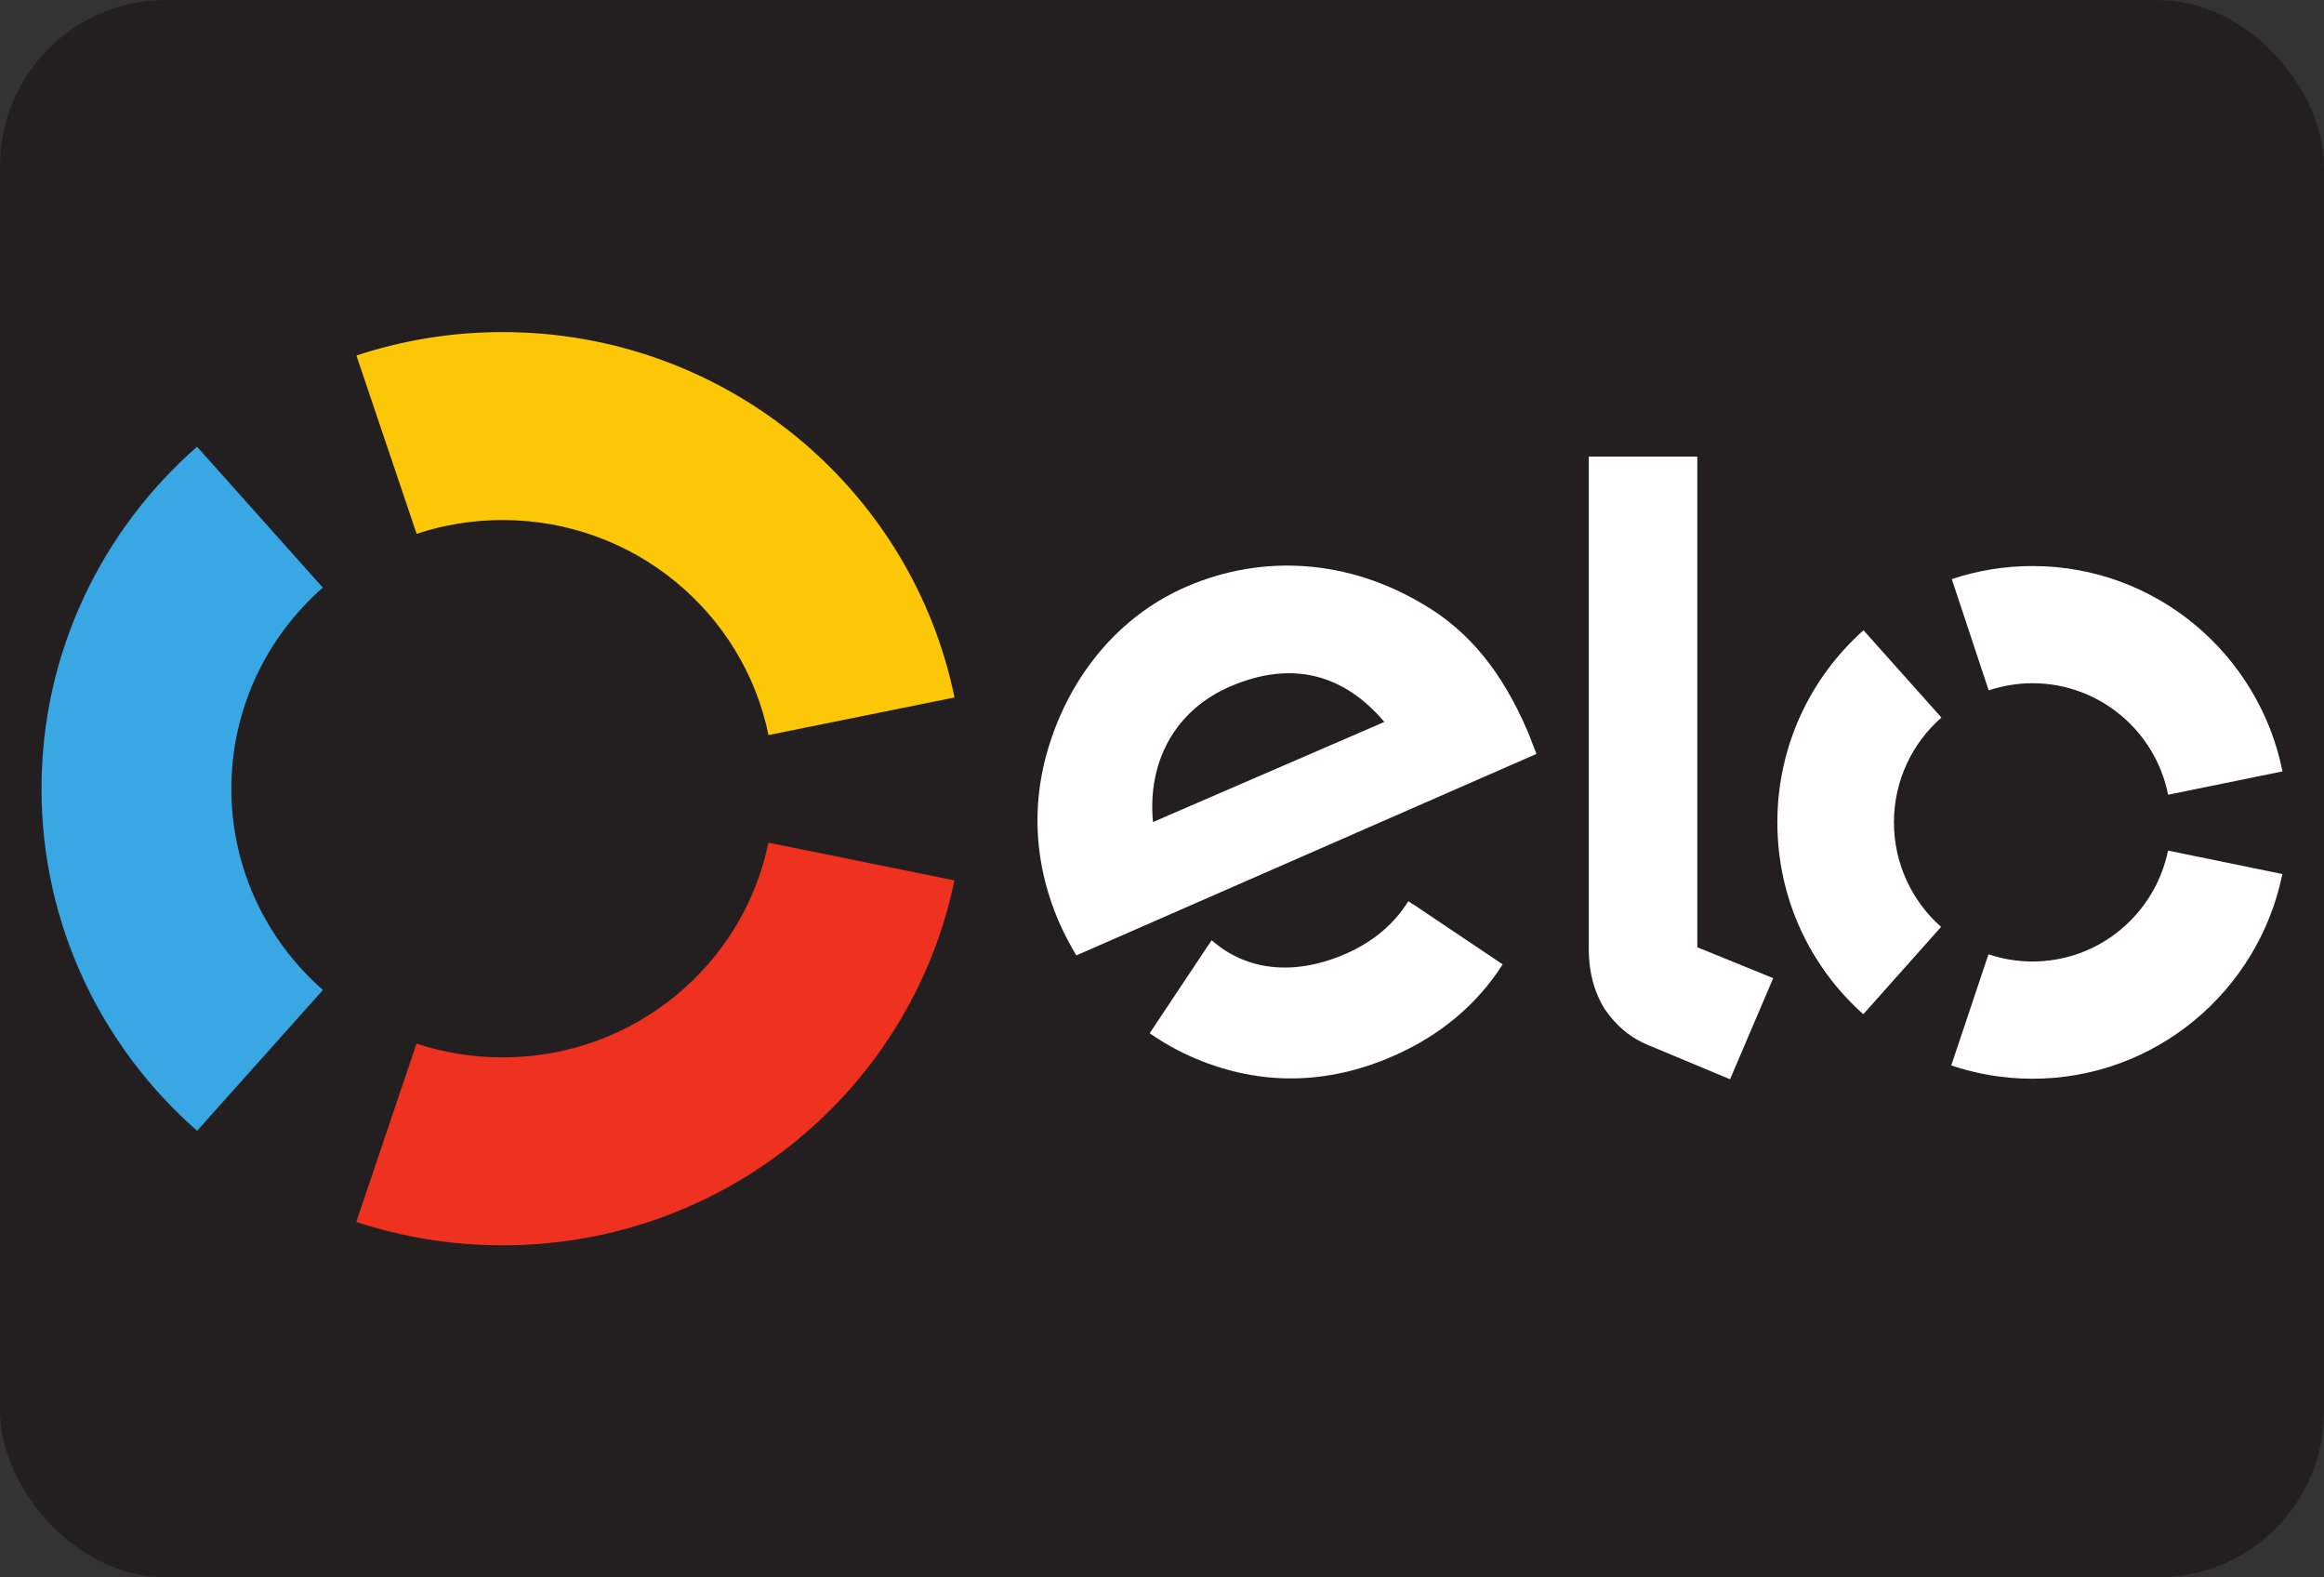
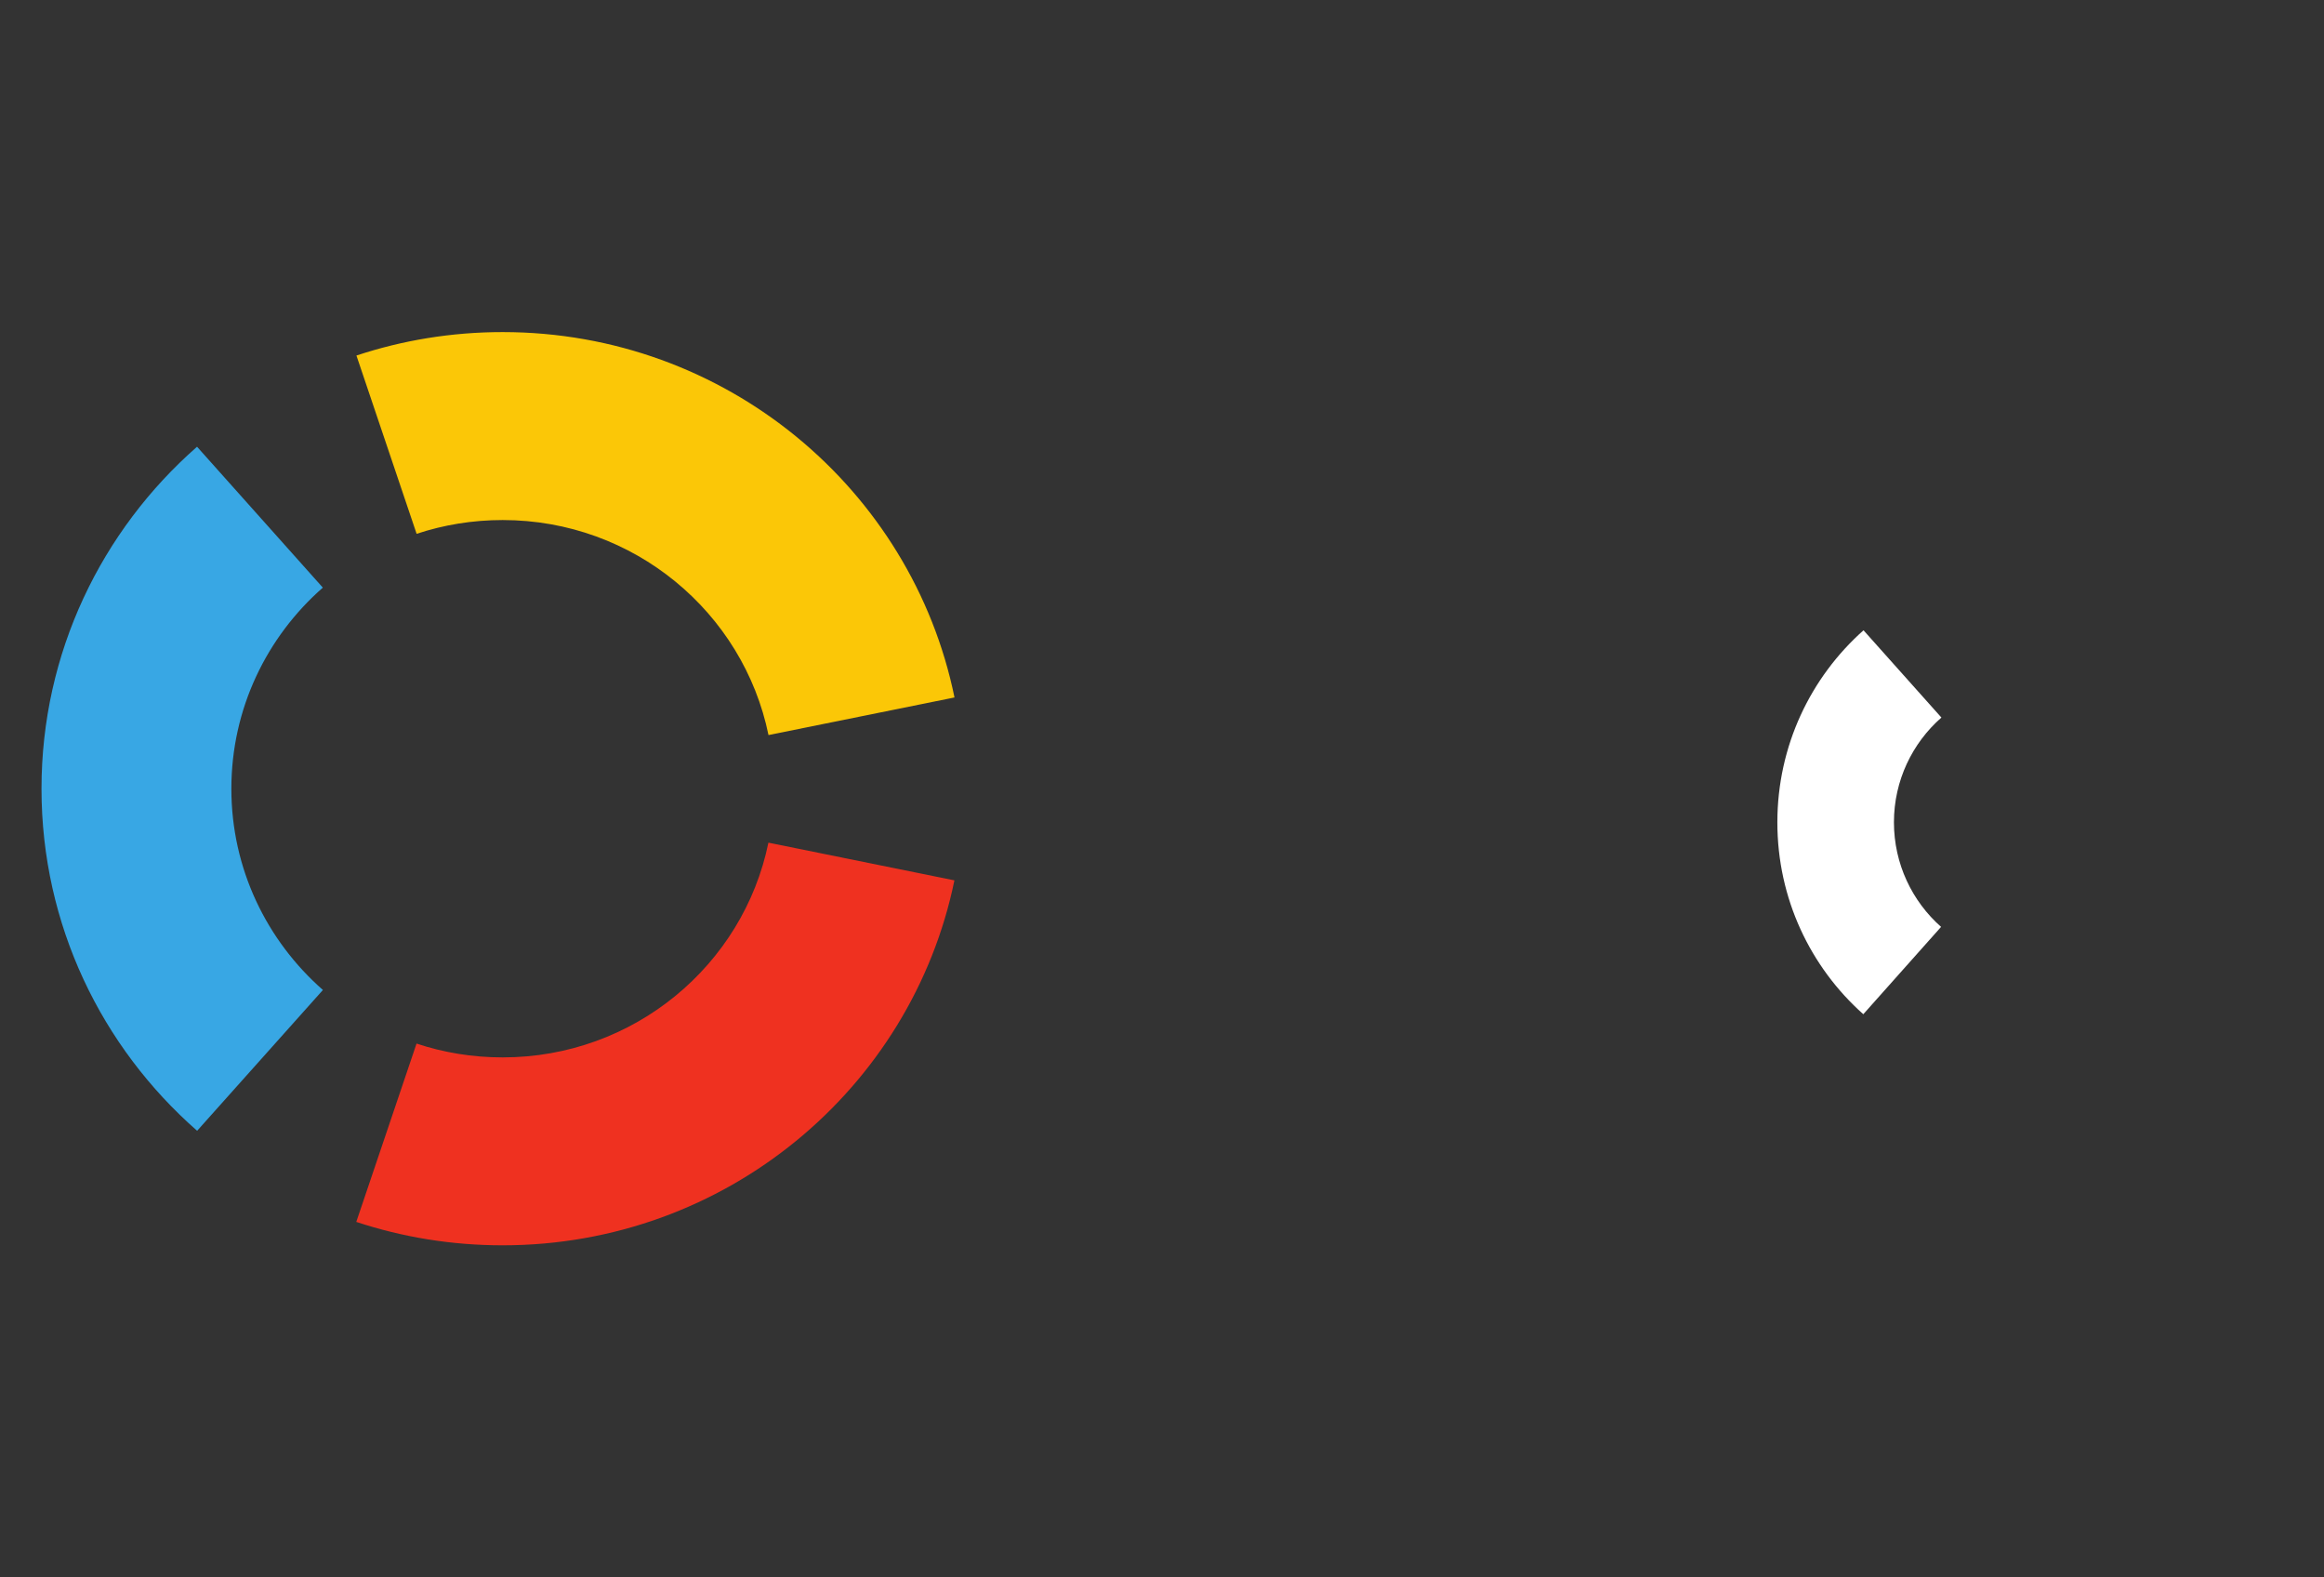
<svg xmlns="http://www.w3.org/2000/svg" width="56" height="38" viewBox="0 0 56 38" fill="none">
  <rect x="0" y="0" width="56" height="38" fill="#333333" stroke="none" />
-   <rect width="56" height="38" rx="4" fill="#231F20" />
-   <path d="M34.054 21.785C34.052 21.787 34.052 21.787 34.051 21.789L33.935 21.71C33.602 22.253 33.084 22.692 32.428 22.977C31.181 23.522 30.026 23.382 29.197 22.651L29.121 22.767C29.12 22.766 29.12 22.765 29.119 22.765L27.703 24.891C28.055 25.136 28.432 25.344 28.828 25.51C30.391 26.161 31.99 26.131 33.565 25.443C34.704 24.948 35.598 24.191 36.209 23.232L34.054 21.785ZM29.637 16.54C28.322 17.108 27.643 18.348 27.783 19.803L33.358 17.392C32.4 16.26 31.152 15.885 29.637 16.54ZM25.936 23.016C25.802 22.799 25.621 22.452 25.512 22.198C24.869 20.698 24.838 19.145 25.381 17.655C25.979 16.02 27.12 14.768 28.594 14.131C30.448 13.33 32.499 13.489 34.276 14.547C35.403 15.197 36.203 16.201 36.811 17.621C36.889 17.803 36.956 17.998 37.023 18.162L25.936 23.016Z" fill="white" />
-   <path d="M40.899 11V22.82L42.728 23.564L41.688 26L39.67 25.157C39.216 24.959 38.908 24.657 38.674 24.317C38.452 23.97 38.284 23.493 38.284 22.852V11H40.899Z" fill="white" />
  <path d="M45.637 19.808C45.638 18.802 46.081 17.9 46.781 17.286L44.904 15.184C43.631 16.315 42.83 17.965 42.828 19.806C42.826 21.648 43.626 23.3 44.899 24.433L46.773 22.329C46.077 21.714 45.637 20.812 45.637 19.808Z" fill="white" />
-   <path d="M48.972 23.163C48.603 23.162 48.247 23.101 47.915 22.989L47.018 25.667C47.631 25.874 48.288 25.986 48.97 25.987C51.941 25.989 54.423 23.871 54.997 21.056L52.242 20.491C51.93 22.017 50.583 23.165 48.972 23.163Z" fill="white" />
-   <path d="M48.98 13.636C48.298 13.635 47.644 13.747 47.031 13.951L47.92 16.631C48.252 16.521 48.608 16.459 48.978 16.459C50.593 16.461 51.939 17.615 52.244 19.145L55 18.583C54.434 15.764 51.955 13.638 48.98 13.636Z" fill="white" />
  <path d="M10.039 12.86C10.69 12.644 11.387 12.528 12.112 12.528C15.274 12.528 17.912 14.752 18.518 17.708L23 16.802C21.972 11.781 17.488 8 12.112 8C10.88 8 9.696 8.198 8.589 8.565L10.039 12.86Z" fill="#FBC707" />
  <path d="M4.75 27.241L7.781 23.849C6.428 22.661 5.575 20.93 5.575 19.001C5.575 17.072 6.428 15.341 7.779 14.156L4.748 10.762C2.449 12.778 1 15.722 1 19.001C1 22.281 2.451 25.226 4.75 27.241Z" fill="#38A7E4" />
  <path d="M18.516 20.3C17.91 23.253 15.273 25.473 12.112 25.473C11.386 25.473 10.688 25.357 10.037 25.14L8.585 29.436C9.693 29.803 10.879 30 12.112 30C17.483 30 21.966 26.227 22.998 21.208L18.516 20.3Z" fill="#EF3120" />
</svg>